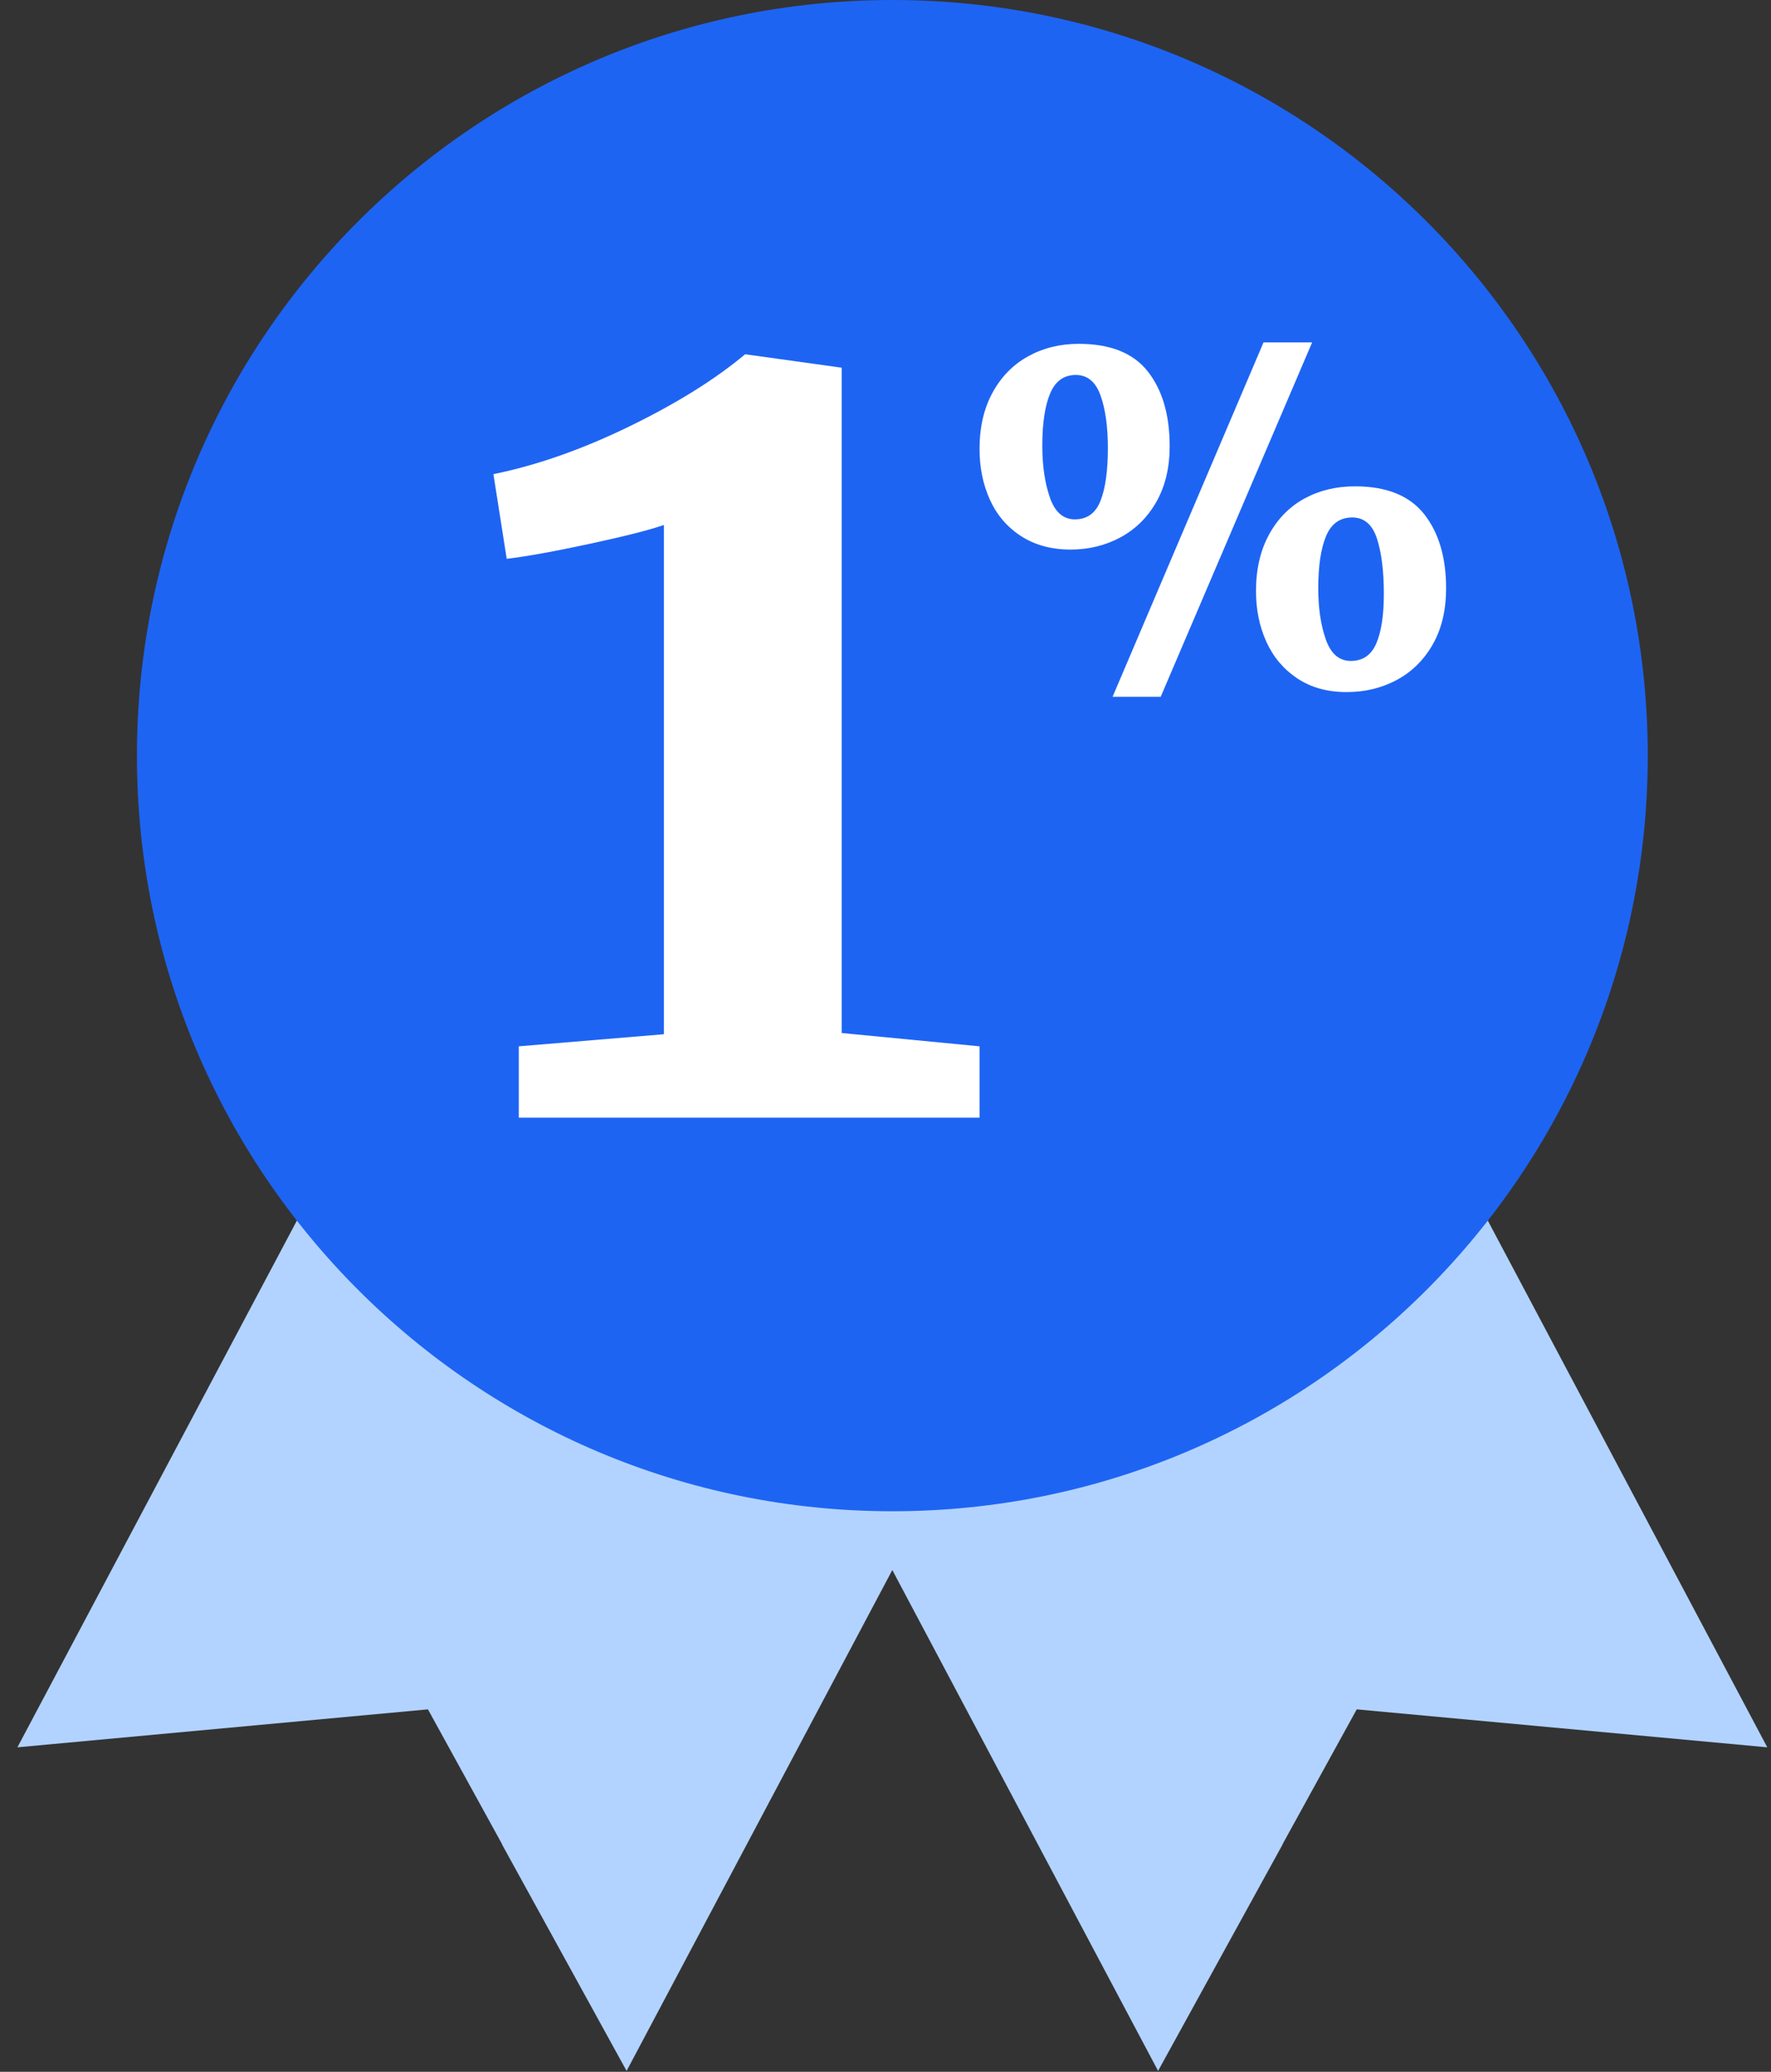
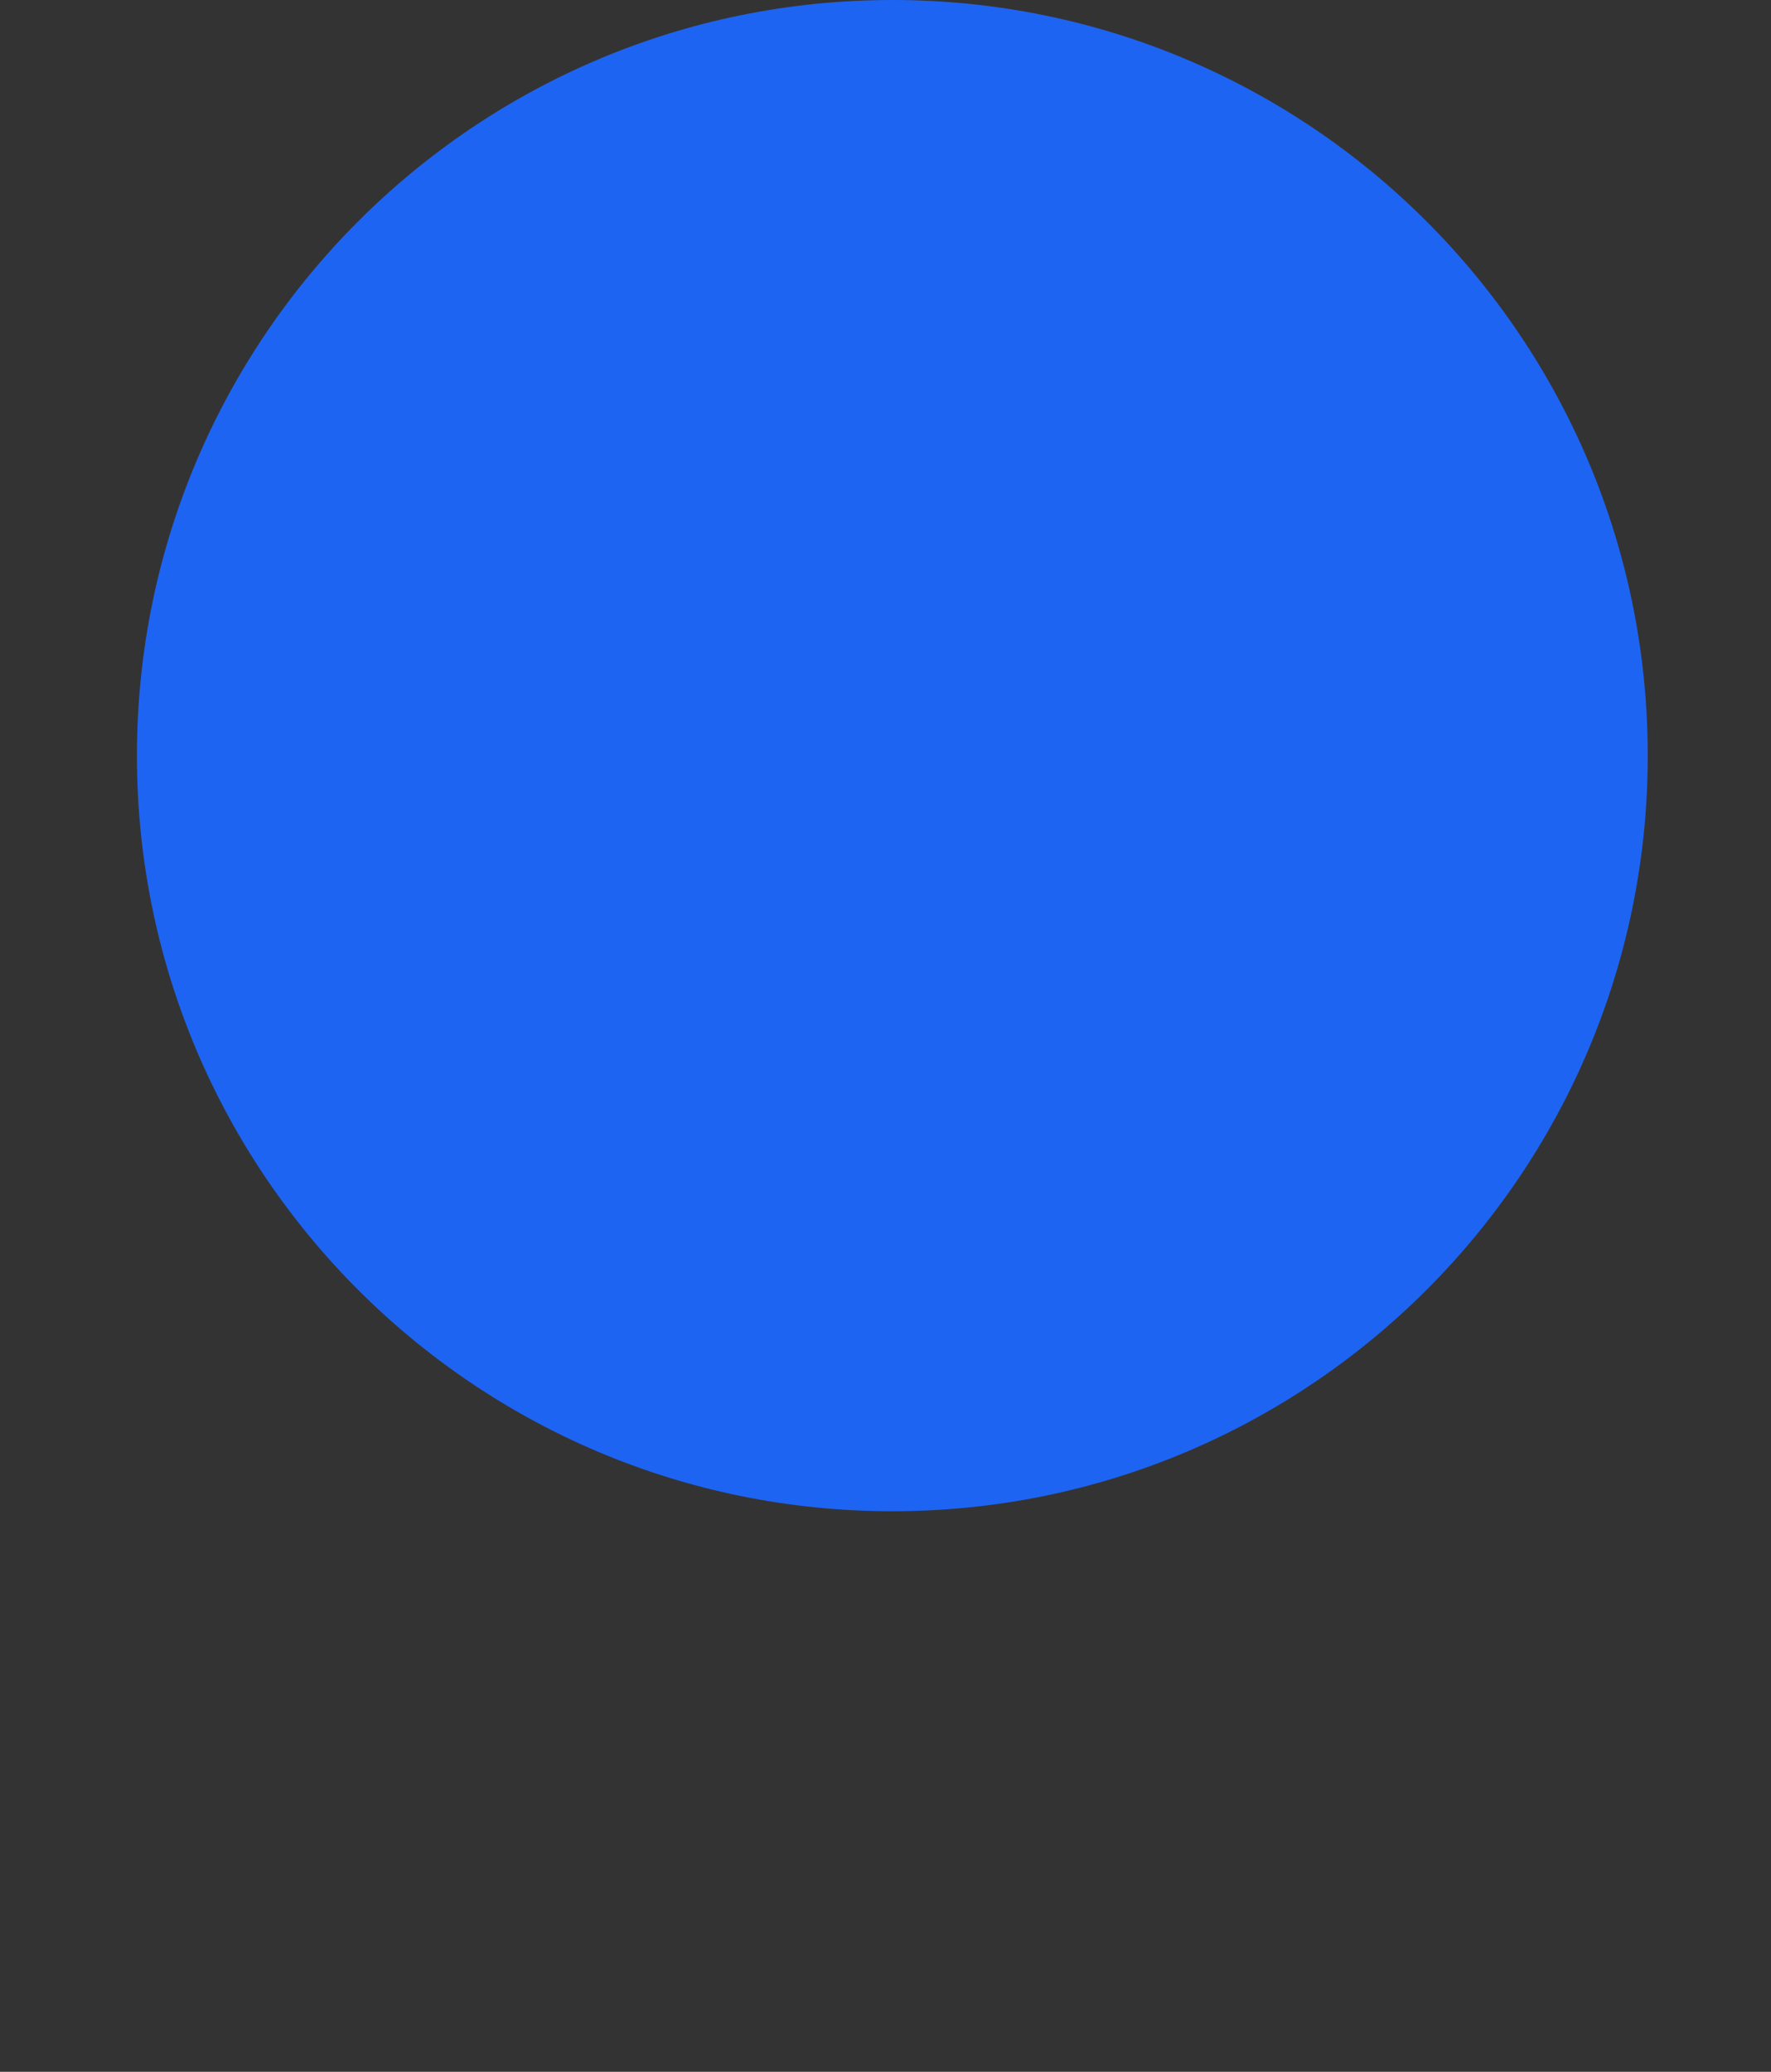
<svg xmlns="http://www.w3.org/2000/svg" width="59px" height="69px" viewBox="0 0 59 69" version="1.1">
  <rect x="0" y="0" width="59" height="69" fill="#333333" stroke="none" />
  <title>Group 16</title>
  <desc>Created with Sketch.</desc>
  <g id="Sign-Up-Flow" stroke="none" stroke-width="1" fill="none" fill-rule="evenodd">
    <g id="Desktop-HD-Copy-45" transform="translate(-86, -1657)" fill-rule="nonzero">
      <g id="Group-12" transform="translate(86.5, 1657)">
        <g id="Group-11">
          <g id="Group-16">
            <g id="medal-(1)">
-               <path d="M43.315,29.817 L58.376,58.193 L44.699,56.929 L42.228,61.42 L42.232,61.423 L38.082,68.968 L38.079,68.966 L29.227,52.289 L20.377,68.966 L20.374,68.961 L20.372,68.966 L16.221,61.421 L16.226,61.418 L13.757,56.929 L0.08,58.193 L15.141,29.817 L29.228,37.293 L43.315,29.817 Z" id="Combined-Shape" fill="#B2D3FF" />
              <path d="M29.228,-5.45085124e-14 C43.127,-5.45085124e-14 54.394,11.267 54.394,25.166 C54.394,39.064 43.127,50.331 29.228,50.331 C15.329,50.331 4.062,39.064 4.062,25.166 C4.062,11.267 15.329,-5.45085124e-14 29.228,-5.45085124e-14 Z" id="Combined-Shape" fill="#1E64F3" />
-               <path d="M29.228,7.202 C38.074,7.202 45.446,13.629 46.922,22.057 C46.968,22.321 47.009,22.586 47.043,22.854 C47.045,22.865 47.047,22.877 47.048,22.889 L47.043,22.854 C47.113,23.396 47.159,23.946 47.18,24.502 C47.188,24.726 47.192,24.946 47.192,25.166 C47.192,25.737 47.165,26.302 47.112,26.859 C47.097,27.025 47.079,27.189 47.059,27.353 C47.054,27.399 47.048,27.444 47.042,27.489 C47.017,27.684 46.988,27.878 46.957,28.071 C46.849,28.734 46.704,29.386 46.524,30.023 C46.514,30.059 46.504,30.095 46.494,30.131 C46.391,30.487 46.278,30.838 46.154,31.185 C46.125,31.265 46.096,31.345 46.067,31.424 C45.835,32.047 45.569,32.653 45.272,33.241 C45.256,33.271 45.241,33.301 45.225,33.331 C42.247,39.141 36.195,43.127 29.228,43.127 C19.322,43.127 11.264,35.067 11.264,25.163 C11.264,15.26 19.322,7.202 29.228,7.202 Z" id="Combined-Shape" fill="#1E64F3" />
            </g>
            <g id="Group-15" transform="translate(15.938, 10.895)" fill="#FFFFFF">
-               <path d="M16.195,26.329 L16.195,23.952 L11.603,23.509 L11.603,1.351 L8.42,0.908 L8.38,0.908 C7.386,1.74 6.103,2.54 4.532,3.305 C2.961,4.07 1.45,4.601 0,4.896 L0.443,7.716 C1.115,7.636 2.041,7.468 3.223,7.213 C4.405,6.958 5.224,6.749 5.68,6.588 L5.68,23.549 L0.846,23.952 L0.846,26.329 L16.195,26.329 Z" id="1" />
-               <path d="M22.23,12.311 L27.275,0.508 L25.656,0.508 L20.627,12.311 L22.23,12.311 Z M19.229,7.408 C19.836,7.408 20.391,7.271 20.894,6.999 C21.397,6.727 21.795,6.331 22.089,5.813 C22.382,5.294 22.529,4.678 22.529,3.966 C22.529,2.929 22.288,2.101 21.806,1.483 C21.324,0.865 20.554,0.556 19.496,0.556 C18.878,0.556 18.317,0.694 17.814,0.972 C17.311,1.25 16.916,1.653 16.628,2.182 C16.339,2.711 16.195,3.337 16.195,4.06 C16.195,4.678 16.311,5.242 16.541,5.75 C16.772,6.258 17.117,6.661 17.578,6.96 C18.039,7.258 18.589,7.408 19.229,7.408 Z M19.37,6.402 C18.982,6.402 18.705,6.158 18.537,5.671 C18.369,5.184 18.286,4.61 18.286,3.95 C18.286,3.206 18.372,2.627 18.545,2.214 C18.718,1.8 19.003,1.593 19.401,1.593 C19.789,1.593 20.064,1.821 20.226,2.276 C20.389,2.732 20.47,3.316 20.47,4.029 C20.47,4.783 20.389,5.367 20.226,5.781 C20.064,6.195 19.779,6.402 19.37,6.402 Z M28.422,12.154 C29.04,12.154 29.601,12.018 30.104,11.745 C30.607,11.473 31.005,11.077 31.298,10.559 C31.592,10.04 31.738,9.419 31.738,8.696 C31.738,7.67 31.495,6.847 31.008,6.229 C30.52,5.611 29.753,5.302 28.705,5.302 C28.077,5.302 27.513,5.438 27.016,5.71 C26.518,5.983 26.125,6.384 25.837,6.913 C25.549,7.442 25.405,8.068 25.405,8.791 C25.405,9.409 25.52,9.972 25.751,10.48 C25.981,10.988 26.324,11.394 26.78,11.698 C27.236,12.002 27.783,12.154 28.422,12.154 Z M28.564,11.117 C28.176,11.117 27.898,10.878 27.731,10.402 C27.563,9.925 27.479,9.356 27.479,8.696 C27.479,7.953 27.566,7.374 27.739,6.96 C27.912,6.546 28.202,6.339 28.611,6.339 C29.009,6.339 29.284,6.575 29.436,7.046 C29.588,7.518 29.664,8.131 29.664,8.885 C29.664,9.597 29.58,10.147 29.412,10.535 C29.245,10.923 28.962,11.117 28.564,11.117 Z" id="%" />
-             </g>
+               </g>
          </g>
        </g>
      </g>
    </g>
  </g>
</svg>